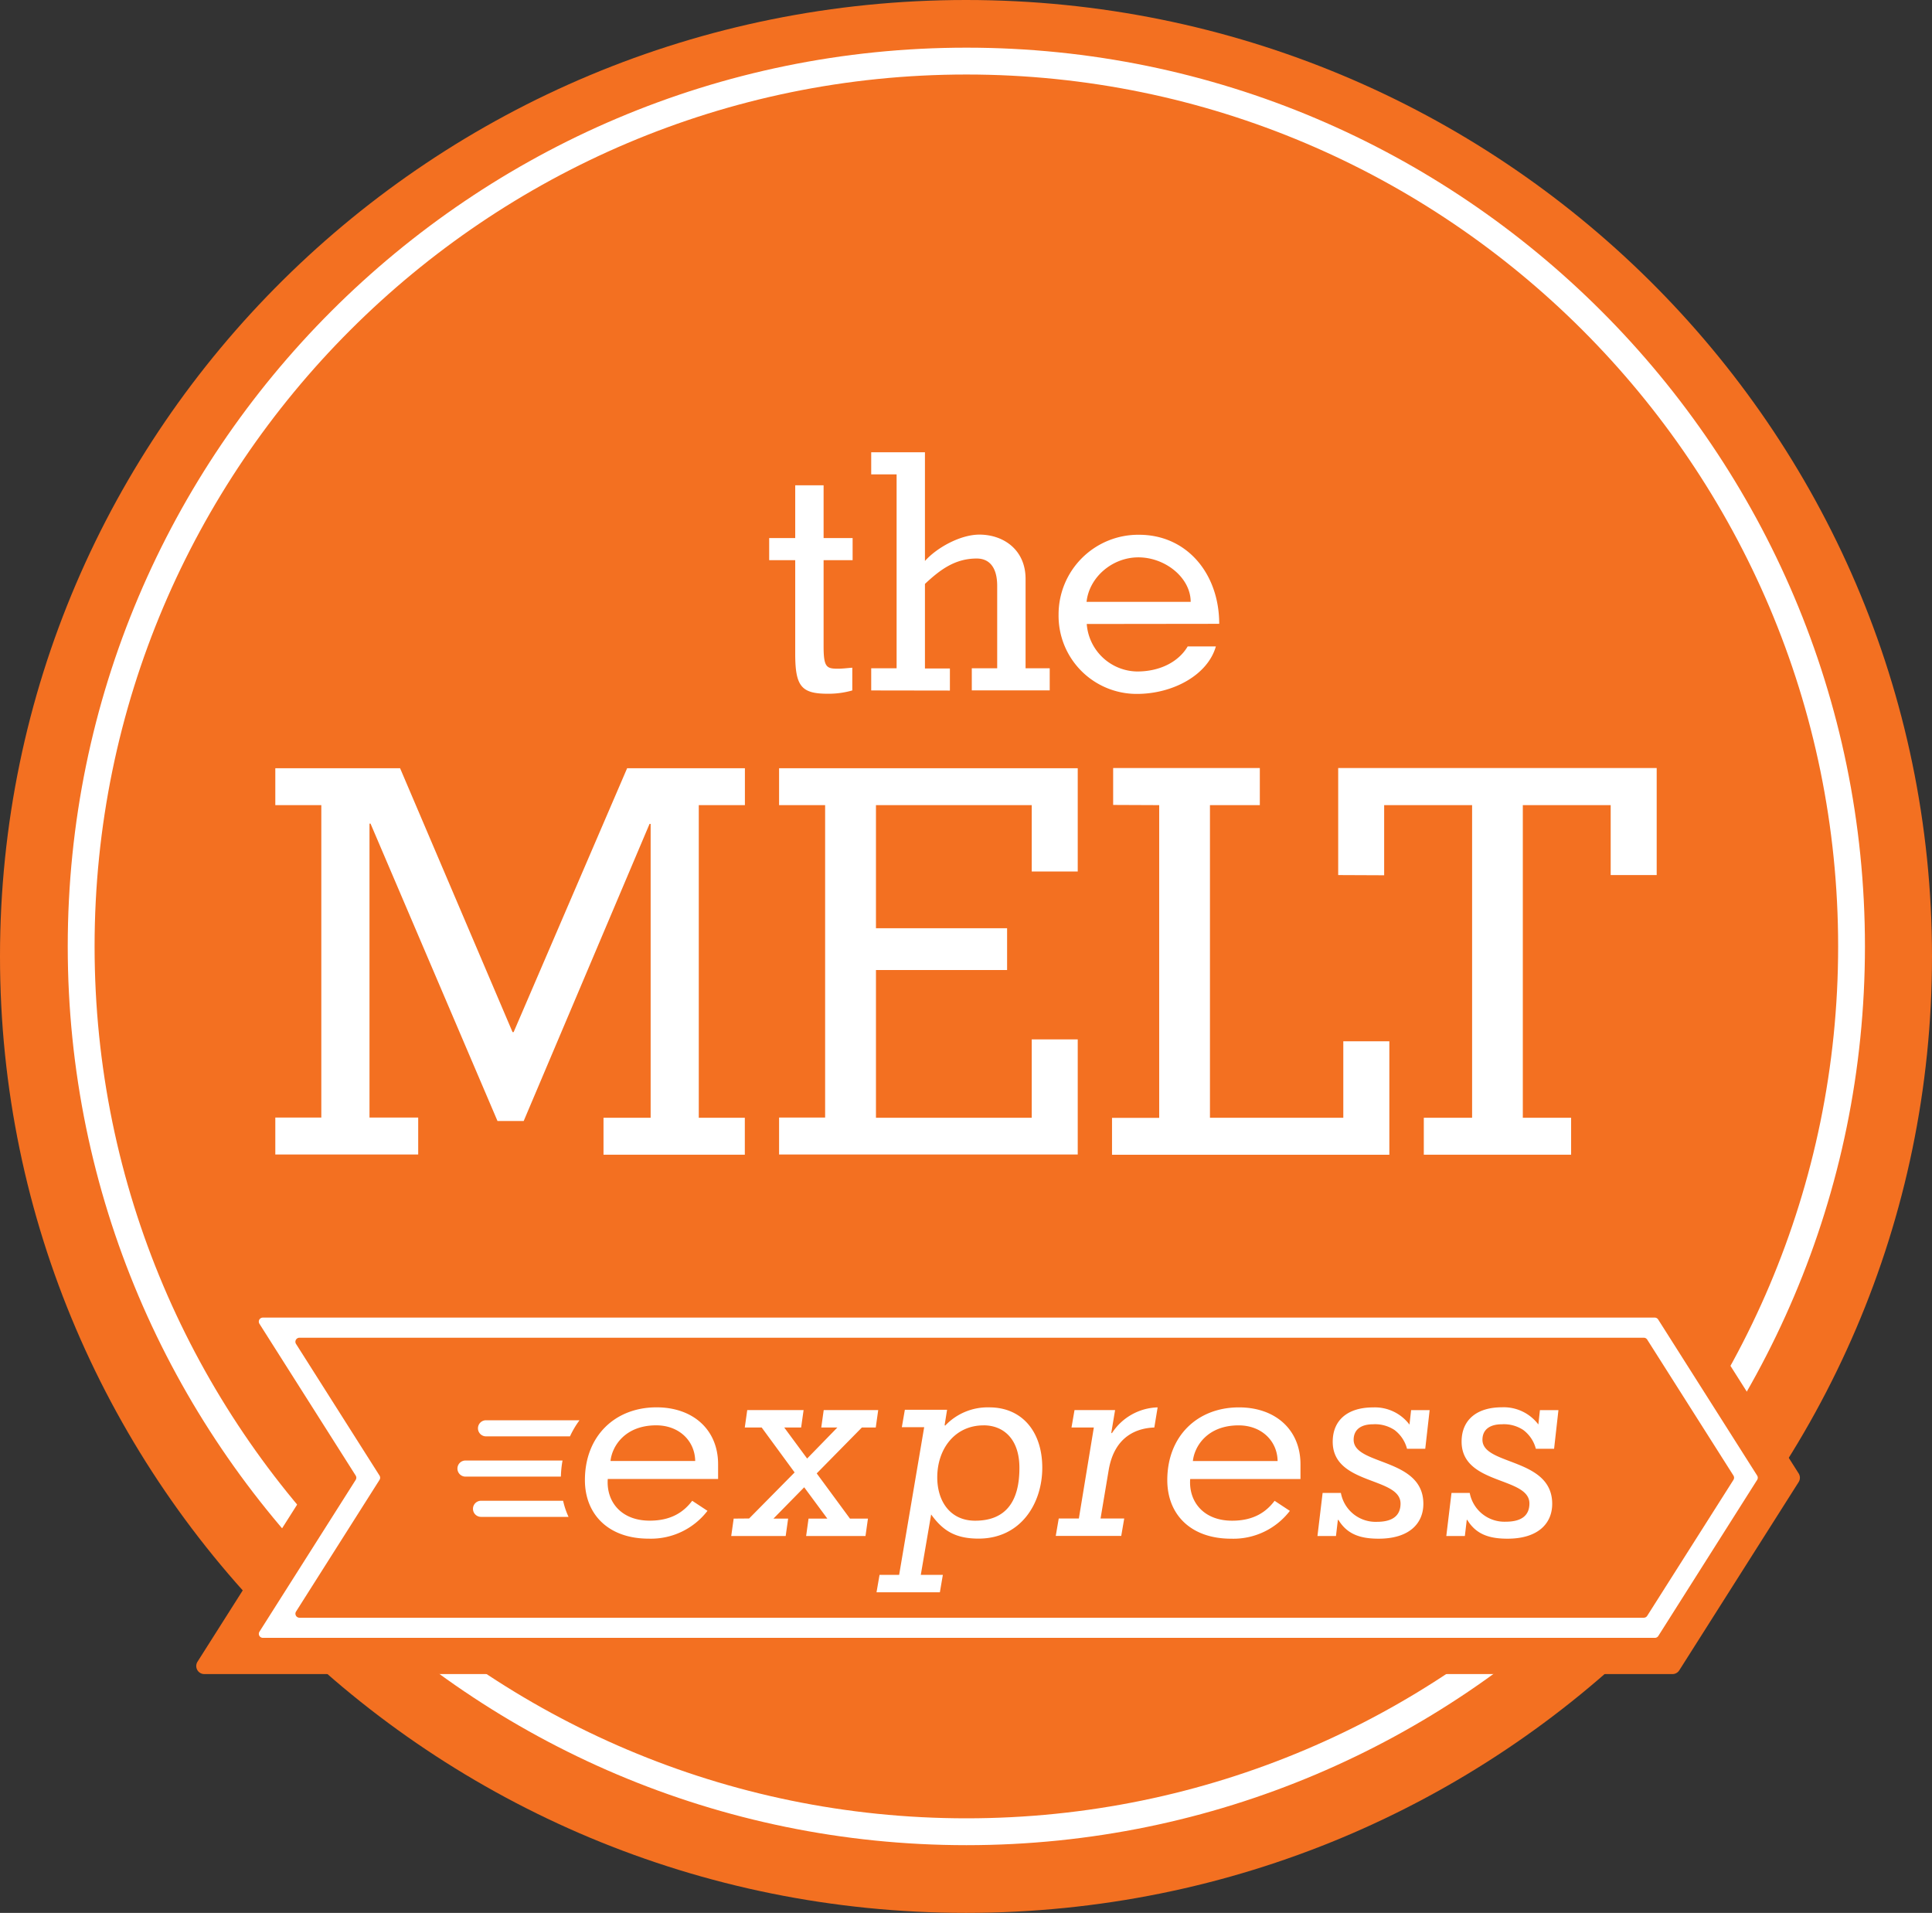
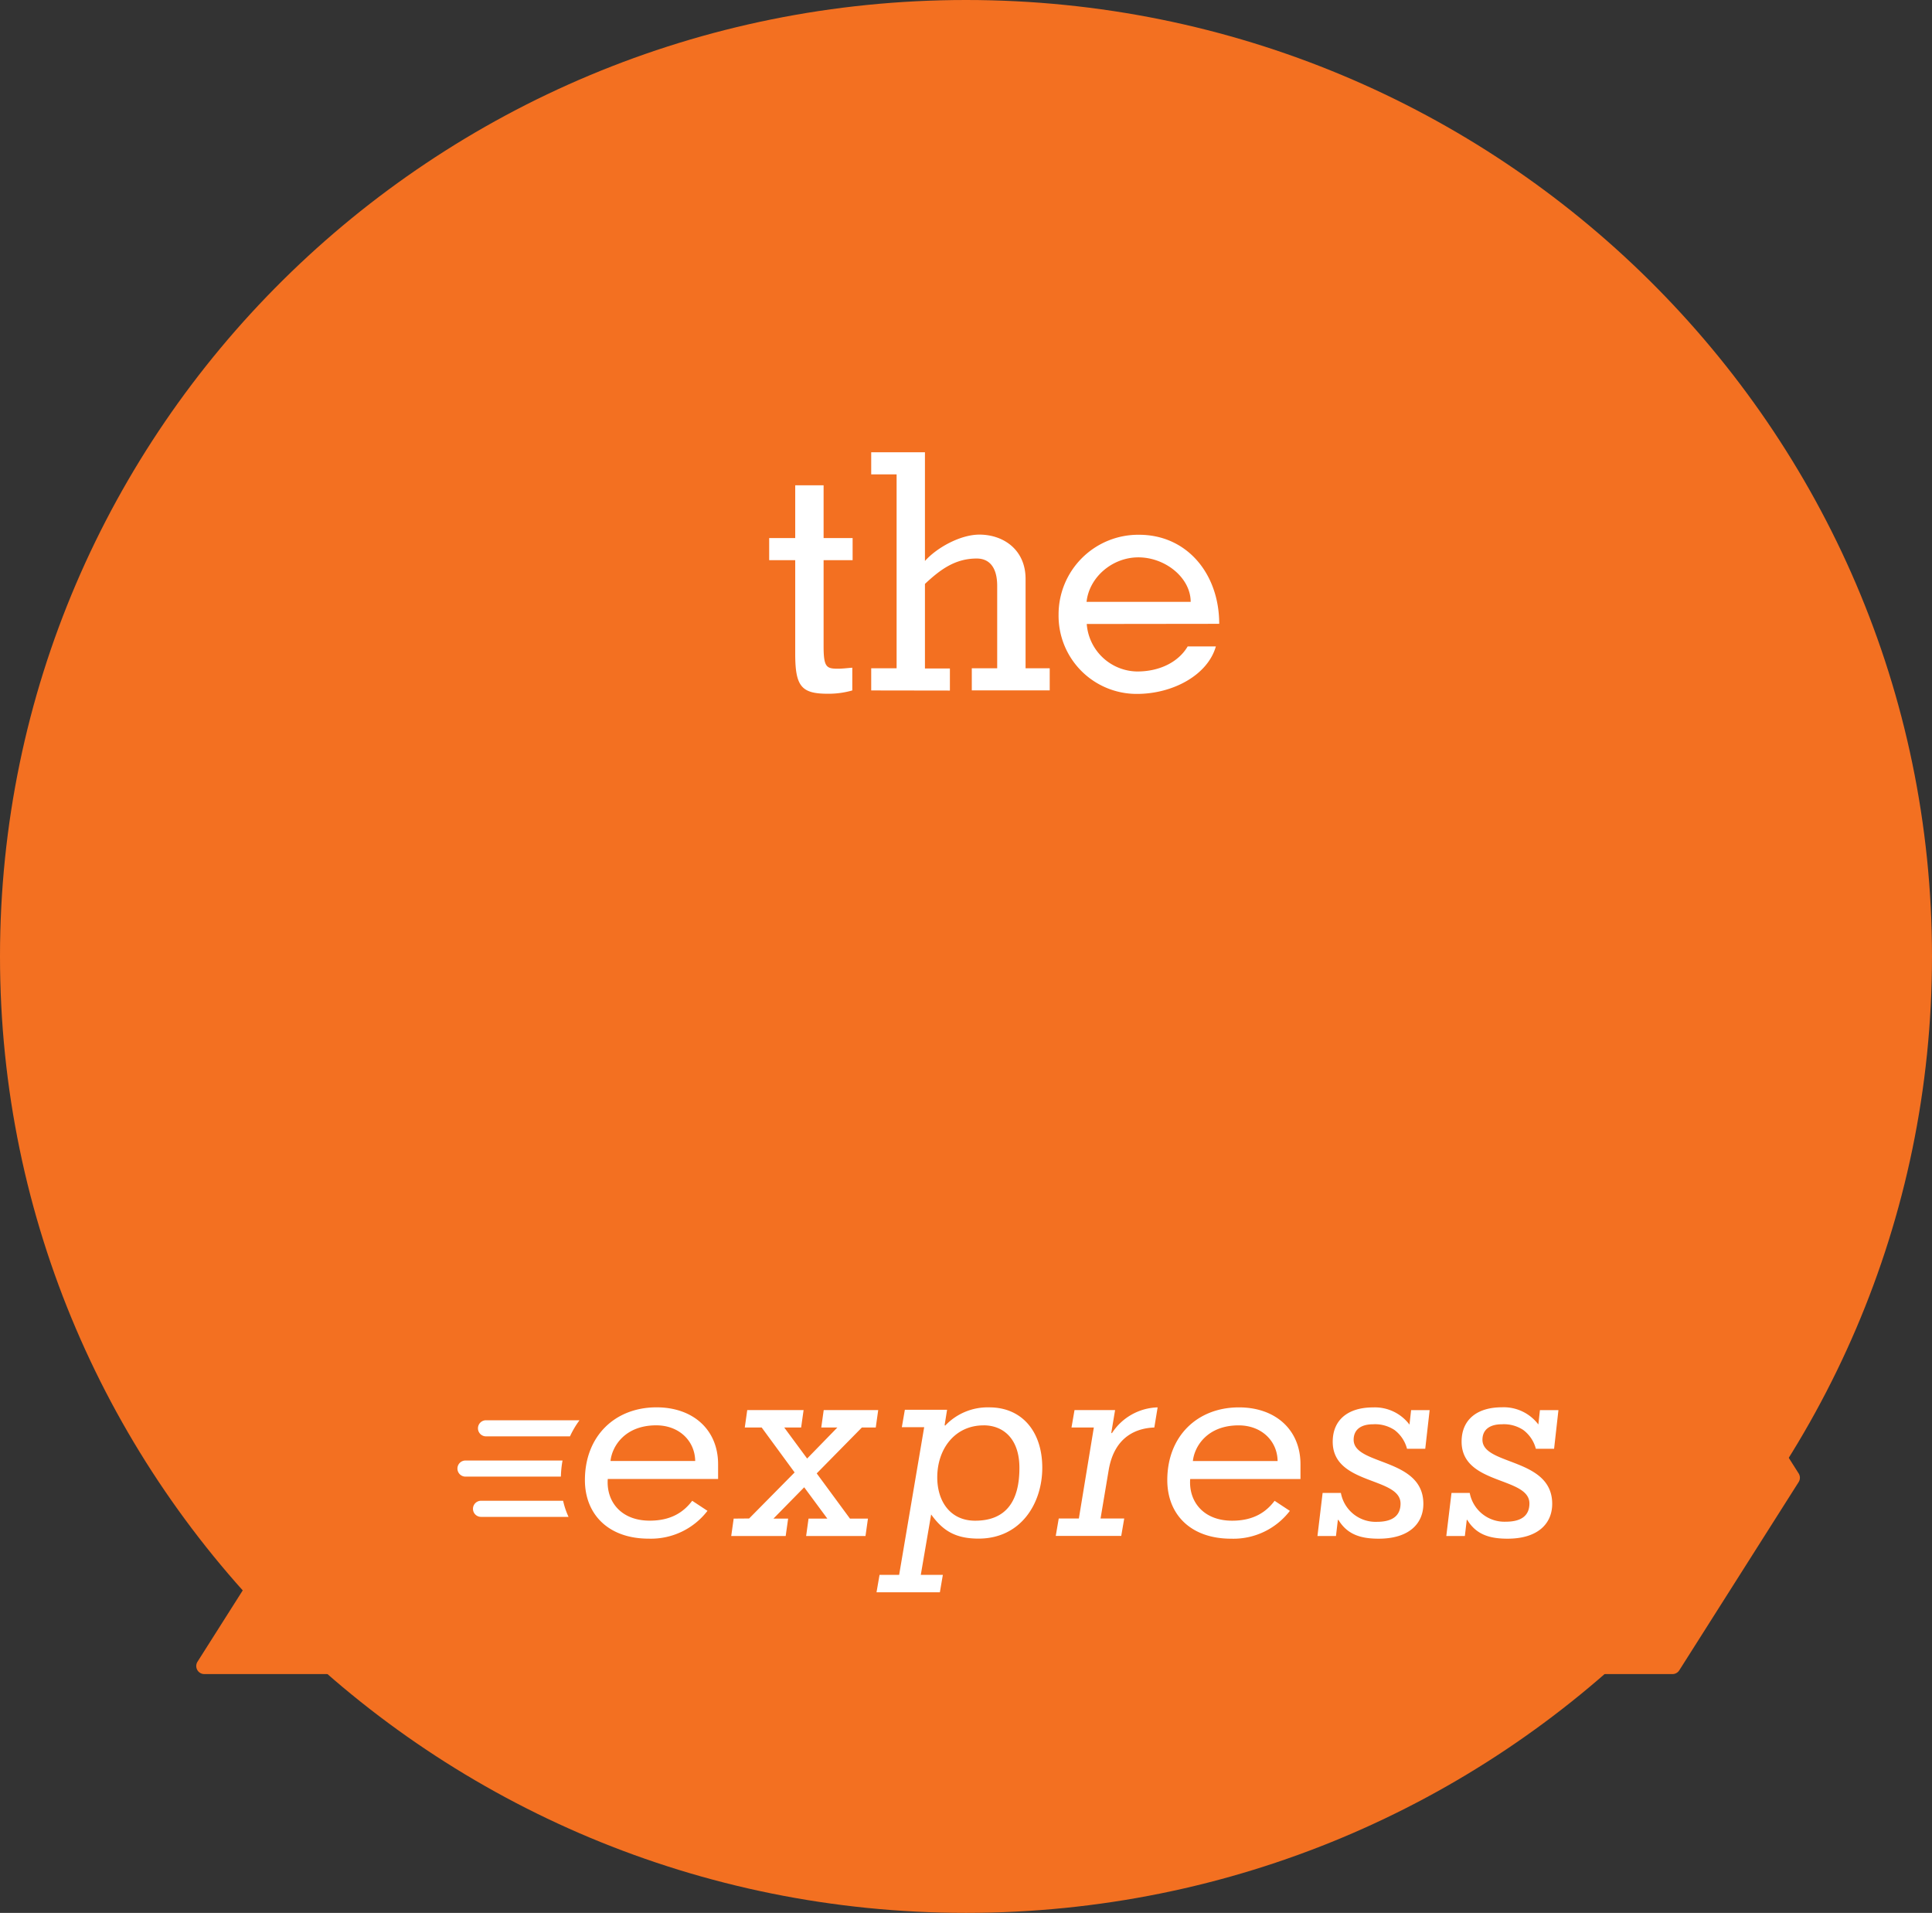
<svg xmlns="http://www.w3.org/2000/svg" viewBox="0 0 480 475.17">
  <rect x="0" y="0" width="480" height="475.17" fill="#333333" stroke="none" />
  <defs>
    <style>.cls-1{fill:#f37021;}.cls-2{fill:#fff;}</style>
  </defs>
  <g id="Layer_2" data-name="Layer 2">
    <g id="Layer_1-2" data-name="Layer 1">
      <path class="cls-1" d="M240,0C107.46,0,0,106.36,0,237.57s107.46,237.6,240,237.6S480,368.8,480,237.57,372.56,0,240,0Z" />
-       <path class="cls-2" d="M240.11,11.84C117,11.84,16.83,112,16.83,235.09S117,458.35,240.11,458.35,463.34,358.21,463.34,235.09,363.2,11.84,240.11,11.84Zm0,439.84c-119.43,0-216.61-97.15-216.61-216.59S120.68,18.51,240.11,18.51s216.57,97.16,216.57,216.58S359.53,451.68,240.11,451.68Z" />
      <path class="cls-2" d="M211.83,133.66v5.49h-7.21v21.38c0,5.25.74,5.58,3.6,5.58,1.15,0,2.38-.17,3.53-.25v5.65a21.47,21.47,0,0,1-6.07.82c-6.55,0-8.11-1.8-8.11-9.91V139.15H191.1v-5.49h6.47V120.55h7.05v13.11Zm4.62,37.85V166h6.31V117.84h-6.31v-5.49H229.8v27c3-3.36,8.85-6.55,13.52-6.55,6,0,11.48,3.77,11.48,11V166h6v5.49H241.44V166h6.31V145.54c0-4.67-2-6.8-5.08-6.8-5.41,0-9.1,2.78-12.87,6.31v21H236v5.49ZM270,155a12.74,12.74,0,0,0,12.54,11.8c5.74,0,10.33-2.46,12.54-6.23h7c-2.05,7.21-10.81,11.8-19.58,11.8A19.4,19.4,0,0,1,263,152.75a19.79,19.79,0,0,1,20-19.91c11.88,0,19.91,9.67,19.91,22.12Zm25.82-5.49c0-6-6.31-11.06-13-11.06-6.47,0-12.21,4.92-12.87,11.06Z" />
-       <path class="cls-2" d="M91.8,277.61h12.1v9.17H68.4v-9.17H79.83V200H68.4v-9.17h31l27.94,65.55h.27l28.2-65.55h29.26V200H173.61v77.66h11.44v9.17H149.94v-9.17h11.71v-73h-.27l-31.27,73.8H123.6L92.06,204.6H91.8Zm101.76,9.17v-9.17H205V200H193.56v-9.17h74.2v25.66H256.33V200h-38.7v30.58h32.58v10.38H217.63v36.7h38.7V258.19h11.43v28.59Zm83-86.83v-9.17H313V200H300.61v77.66h33.13v-19h11.44v28.19h-68.9v-9.17H288V200Zm55.91,17.42V190.78H411.6v26.59H400.17V200H378.34v77.66h12v9.17H353.74v-9.17h12V200H343.89v17.42Z" />
      <path class="cls-1" d="M415.52,318.3H50.76a2,2,0,0,0-1.69,3.07L77.38,366a2,2,0,0,1,0,2.14L49.07,412.78a2,2,0,0,0,1.69,3.07H415.52a2,2,0,0,0,1.69-.93l29.66-46.77a2,2,0,0,0,0-2.14l-29.66-46.78A2,2,0,0,0,415.52,318.3Z" />
      <path class="cls-2" d="M151,367.39c-.41,5.55,3.25,10.35,10.42,10.35,5.35,0,8.46-2.16,10.56-4.94l3.79,2.5a17.71,17.71,0,0,1-14.62,6.91c-9.95,0-15.83-6-15.83-14.55,0-10.9,7.44-18.07,17.79-18.07,9.07,0,15.3,5.55,15.3,14.14v3.66Zm21.72-4.47c-.07-5-4-8.86-9.68-8.86-7.84,0-11,5.28-11.36,8.86Zm13.4,14.28,11.3-11.44-8.18-11.16h-4.2l.61-4.33h14l-.61,4.33h-4.2l5.69,7.71,7.51-7.71h-4l.61-4.33h13.54l-.61,4.33h-3.45L202.91,366l8.26,11.23h4.47l-.61,4.33H200.28l.6-4.33h4.67l-5.75-7.78-7.64,7.78h3.65l-.61,4.33H181.67l.61-4.33ZM234.69,354l.13.14a14.52,14.52,0,0,1,11-4.54c7.92,0,13.13,5.82,13.13,15,0,8.87-5.34,17.6-15.83,17.6-6,0-9-2.17-11.78-6l-2.57,15h5.48l-.74,4.33H217.77l.75-4.33h4.87l6.22-36.68h-5.55l.75-4.33H235.3Zm9.67.07c-7.1,0-11.5,5.82-11.5,12.92,0,5.89,3.18,10.76,9.41,10.76,7.58,0,11-4.74,11-13.06C253.3,357.51,249.37,354.06,244.36,354.06Zm31.74,1.83.14.13a14,14,0,0,1,11.37-6.43l-.82,5c-3.65.13-9.87,1.62-11.36,10.69l-2,11.91h5.88l-.74,4.33H262.3l.74-4.33h5l3.72-22.6h-5.55l.75-4.33h10.08Zm19.6,11.5c-.41,5.55,3.25,10.35,10.42,10.35,5.34,0,8.46-2.16,10.55-4.94l3.79,2.5a17.67,17.67,0,0,1-14.61,6.91c-10,0-15.84-6-15.84-14.55,0-10.9,7.45-18.07,17.8-18.07,9.07,0,15.29,5.55,15.29,14.14v3.66Zm21.72-4.47c-.07-5-4-8.86-9.68-8.86-7.85,0-11,5.28-11.37,8.86Zm33.17-12.65h4.6l-1.09,9.61h-4.53a8.53,8.53,0,0,0-3.11-4.67,8.74,8.74,0,0,0-5.35-1.42c-2.84,0-4.8,1.22-4.8,3.85,0,6.43,17.32,4.4,17.32,15.91,0,4.94-3.59,8.66-11.1,8.66-4.4,0-7.78-1-10-4.67h-.14l-.47,4h-4.6l1.28-10.69h4.54a8.76,8.76,0,0,0,8.93,7.17c4.47,0,5.89-2,5.89-4.53,0-6.7-16.85-4.54-16.85-15.36,0-5.48,3.85-8.53,10-8.53a10.76,10.76,0,0,1,9.07,4.27Zm32,0h4.6l-1.08,9.61h-4.53a8.49,8.49,0,0,0-3.12-4.67,8.71,8.71,0,0,0-5.34-1.42c-2.84,0-4.81,1.22-4.81,3.85,0,6.43,17.33,4.4,17.33,15.91,0,4.94-3.59,8.66-11.1,8.66-4.4,0-7.78-1-10-4.67h-.13l-.47,4h-4.61l1.29-10.69h4.53A8.77,8.77,0,0,0,374.1,378c4.46,0,5.88-2,5.88-4.53,0-6.7-16.85-4.54-16.85-15.36,0-5.48,3.86-8.53,10-8.53a10.78,10.78,0,0,1,9.07,4.27Zm-261.87,6.52h20.89a22.19,22.19,0,0,1,2.37-4H120.75a2,2,0,0,0,0,4Zm19,6H115.65a2,2,0,0,0,0,4h23.7A26.06,26.06,0,0,1,139.76,362.79Zm.14,10H119.51a2,2,0,1,0,0,4h21.74A19.81,19.81,0,0,1,139.9,372.79Z" />
-       <path class="cls-2" d="M64.46,405.32l23.91-37.71a1,1,0,0,0,0-1.07l-23.91-37.7a1,1,0,0,1,.84-1.54H411.12a1,1,0,0,1,.84.46l24.6,38.78a1,1,0,0,1,0,1.07L412,406.39a1,1,0,0,1-.84.46H65.3A1,1,0,0,1,64.46,405.32Zm9.94-3.47h334a1,1,0,0,0,.84-.46l21.43-33.78a1,1,0,0,0,0-1.07l-21.43-33.78a1,1,0,0,0-.84-.46H74.4a1,1,0,0,0-.85,1.54l20.74,32.7a1,1,0,0,1,0,1.07L73.55,400.32A1,1,0,0,0,74.4,401.85Z" />
    </g>
  </g>
</svg>